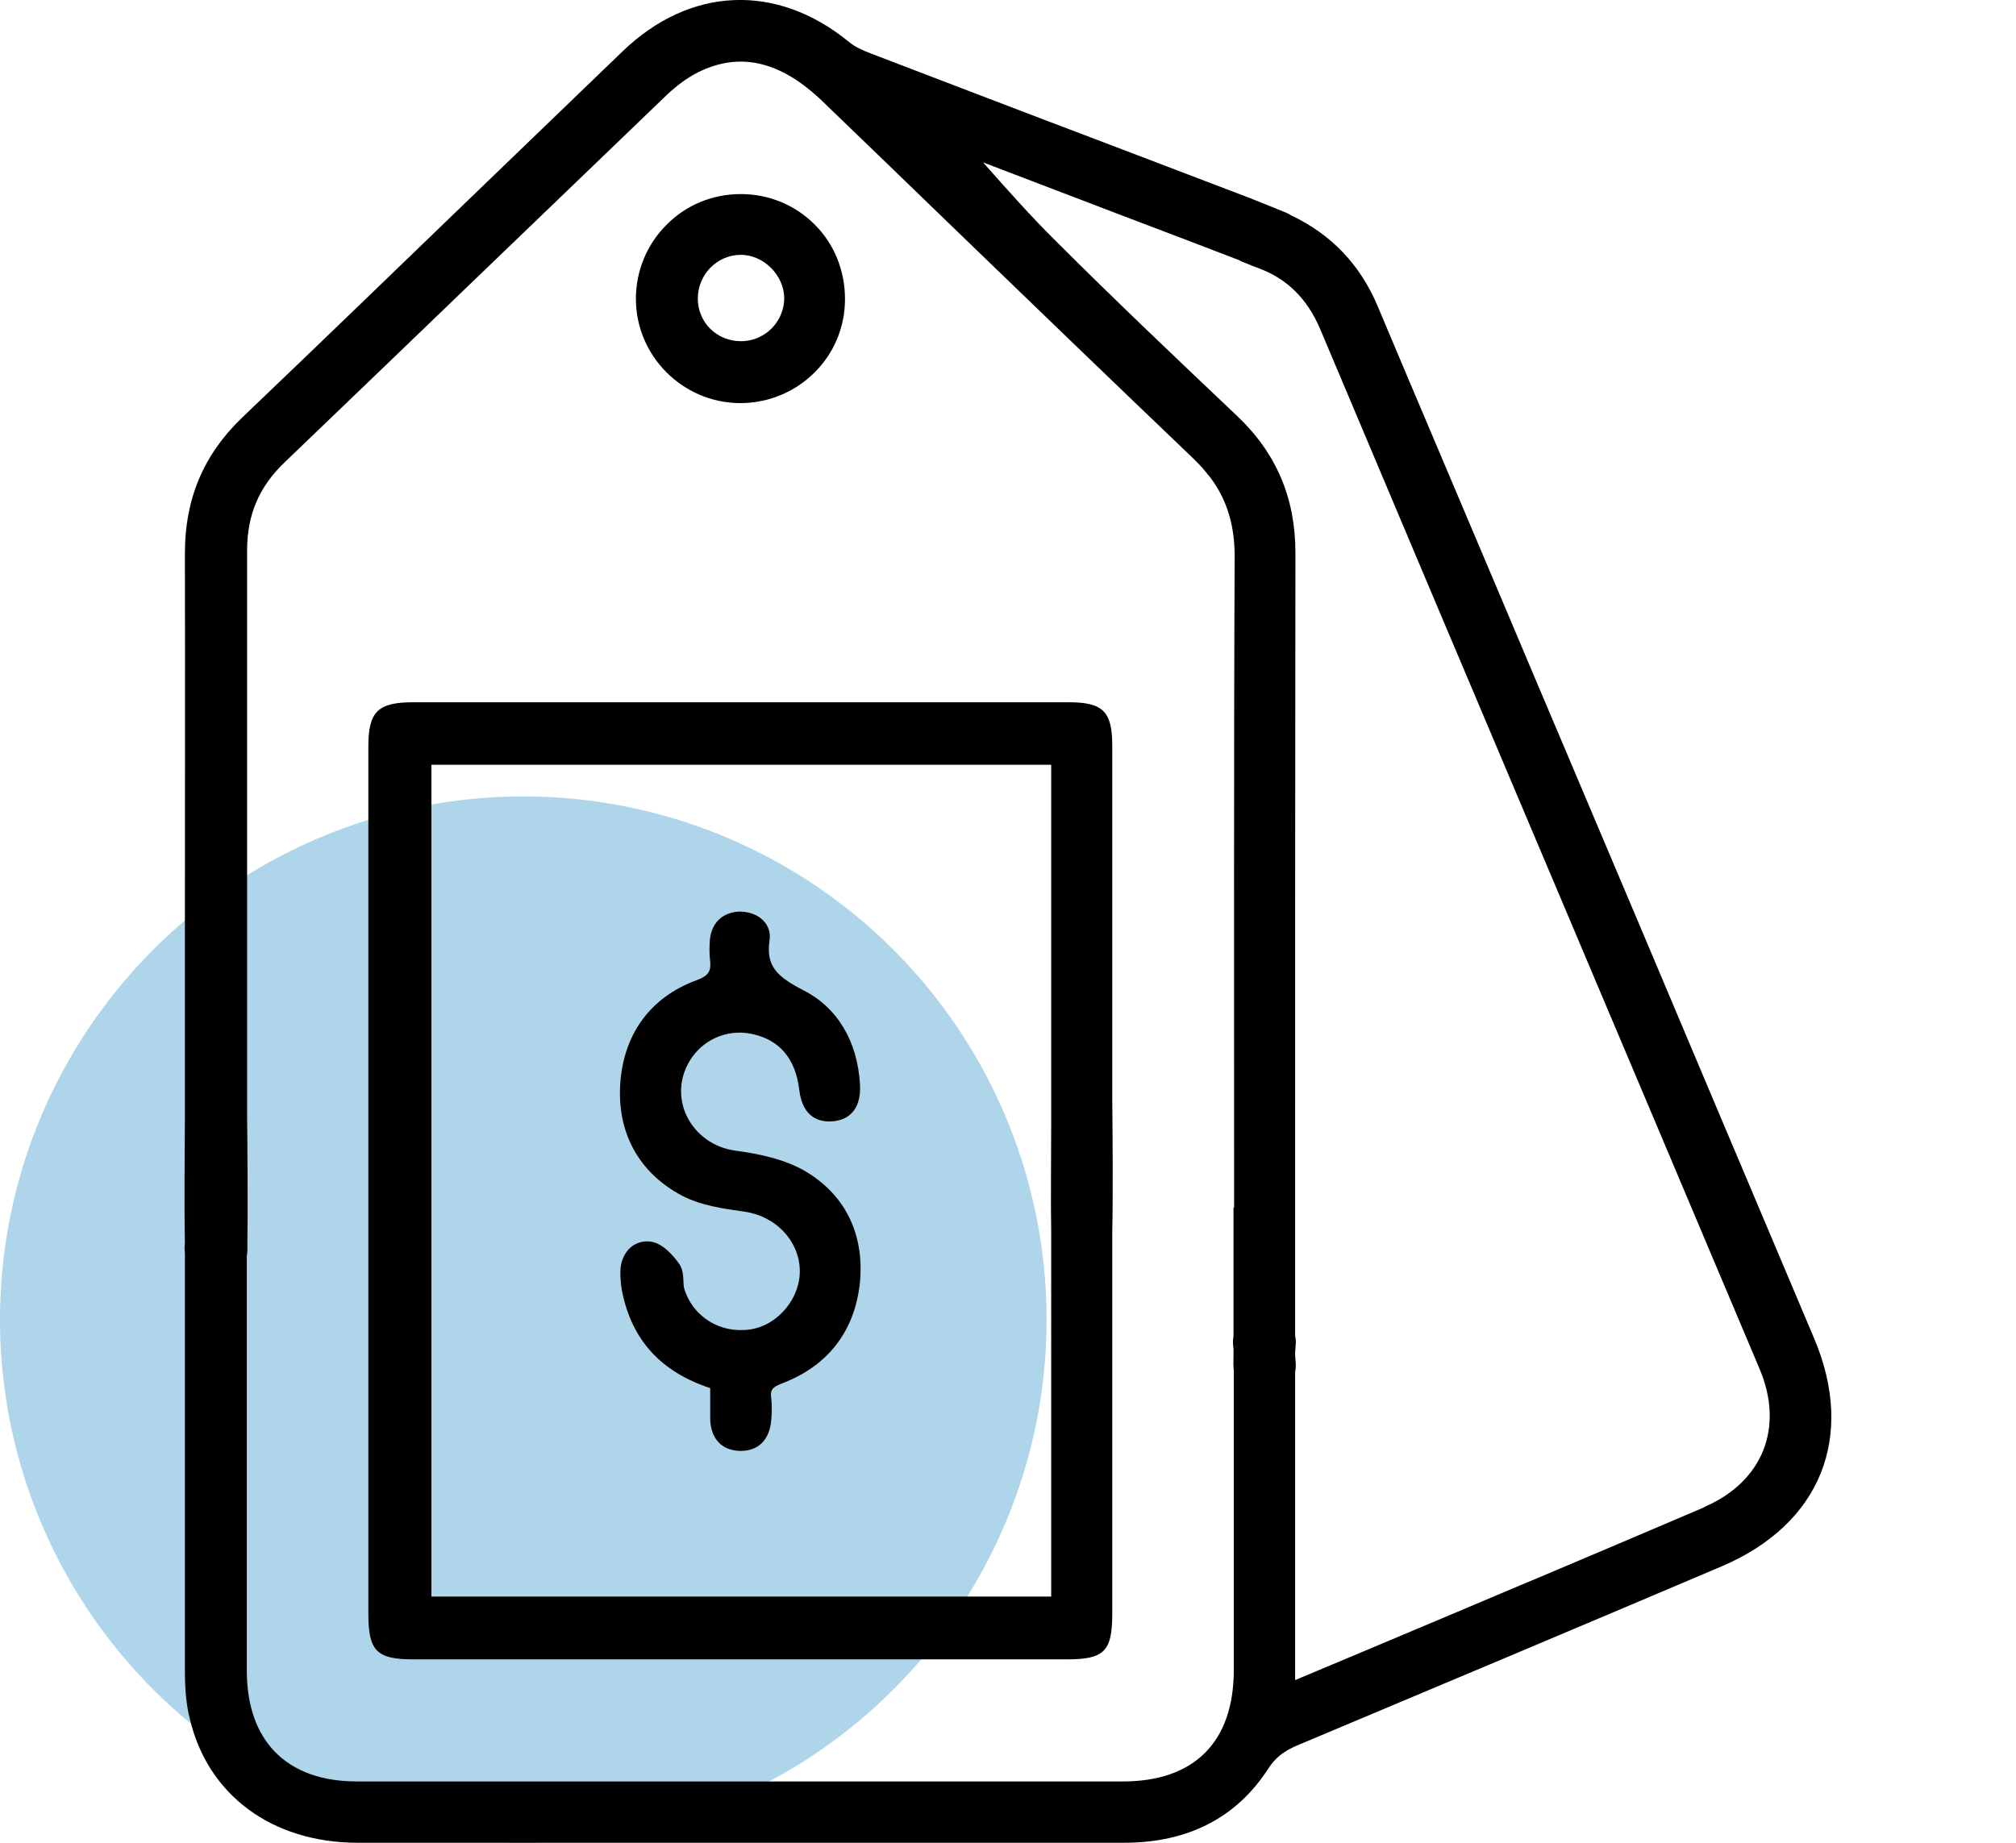
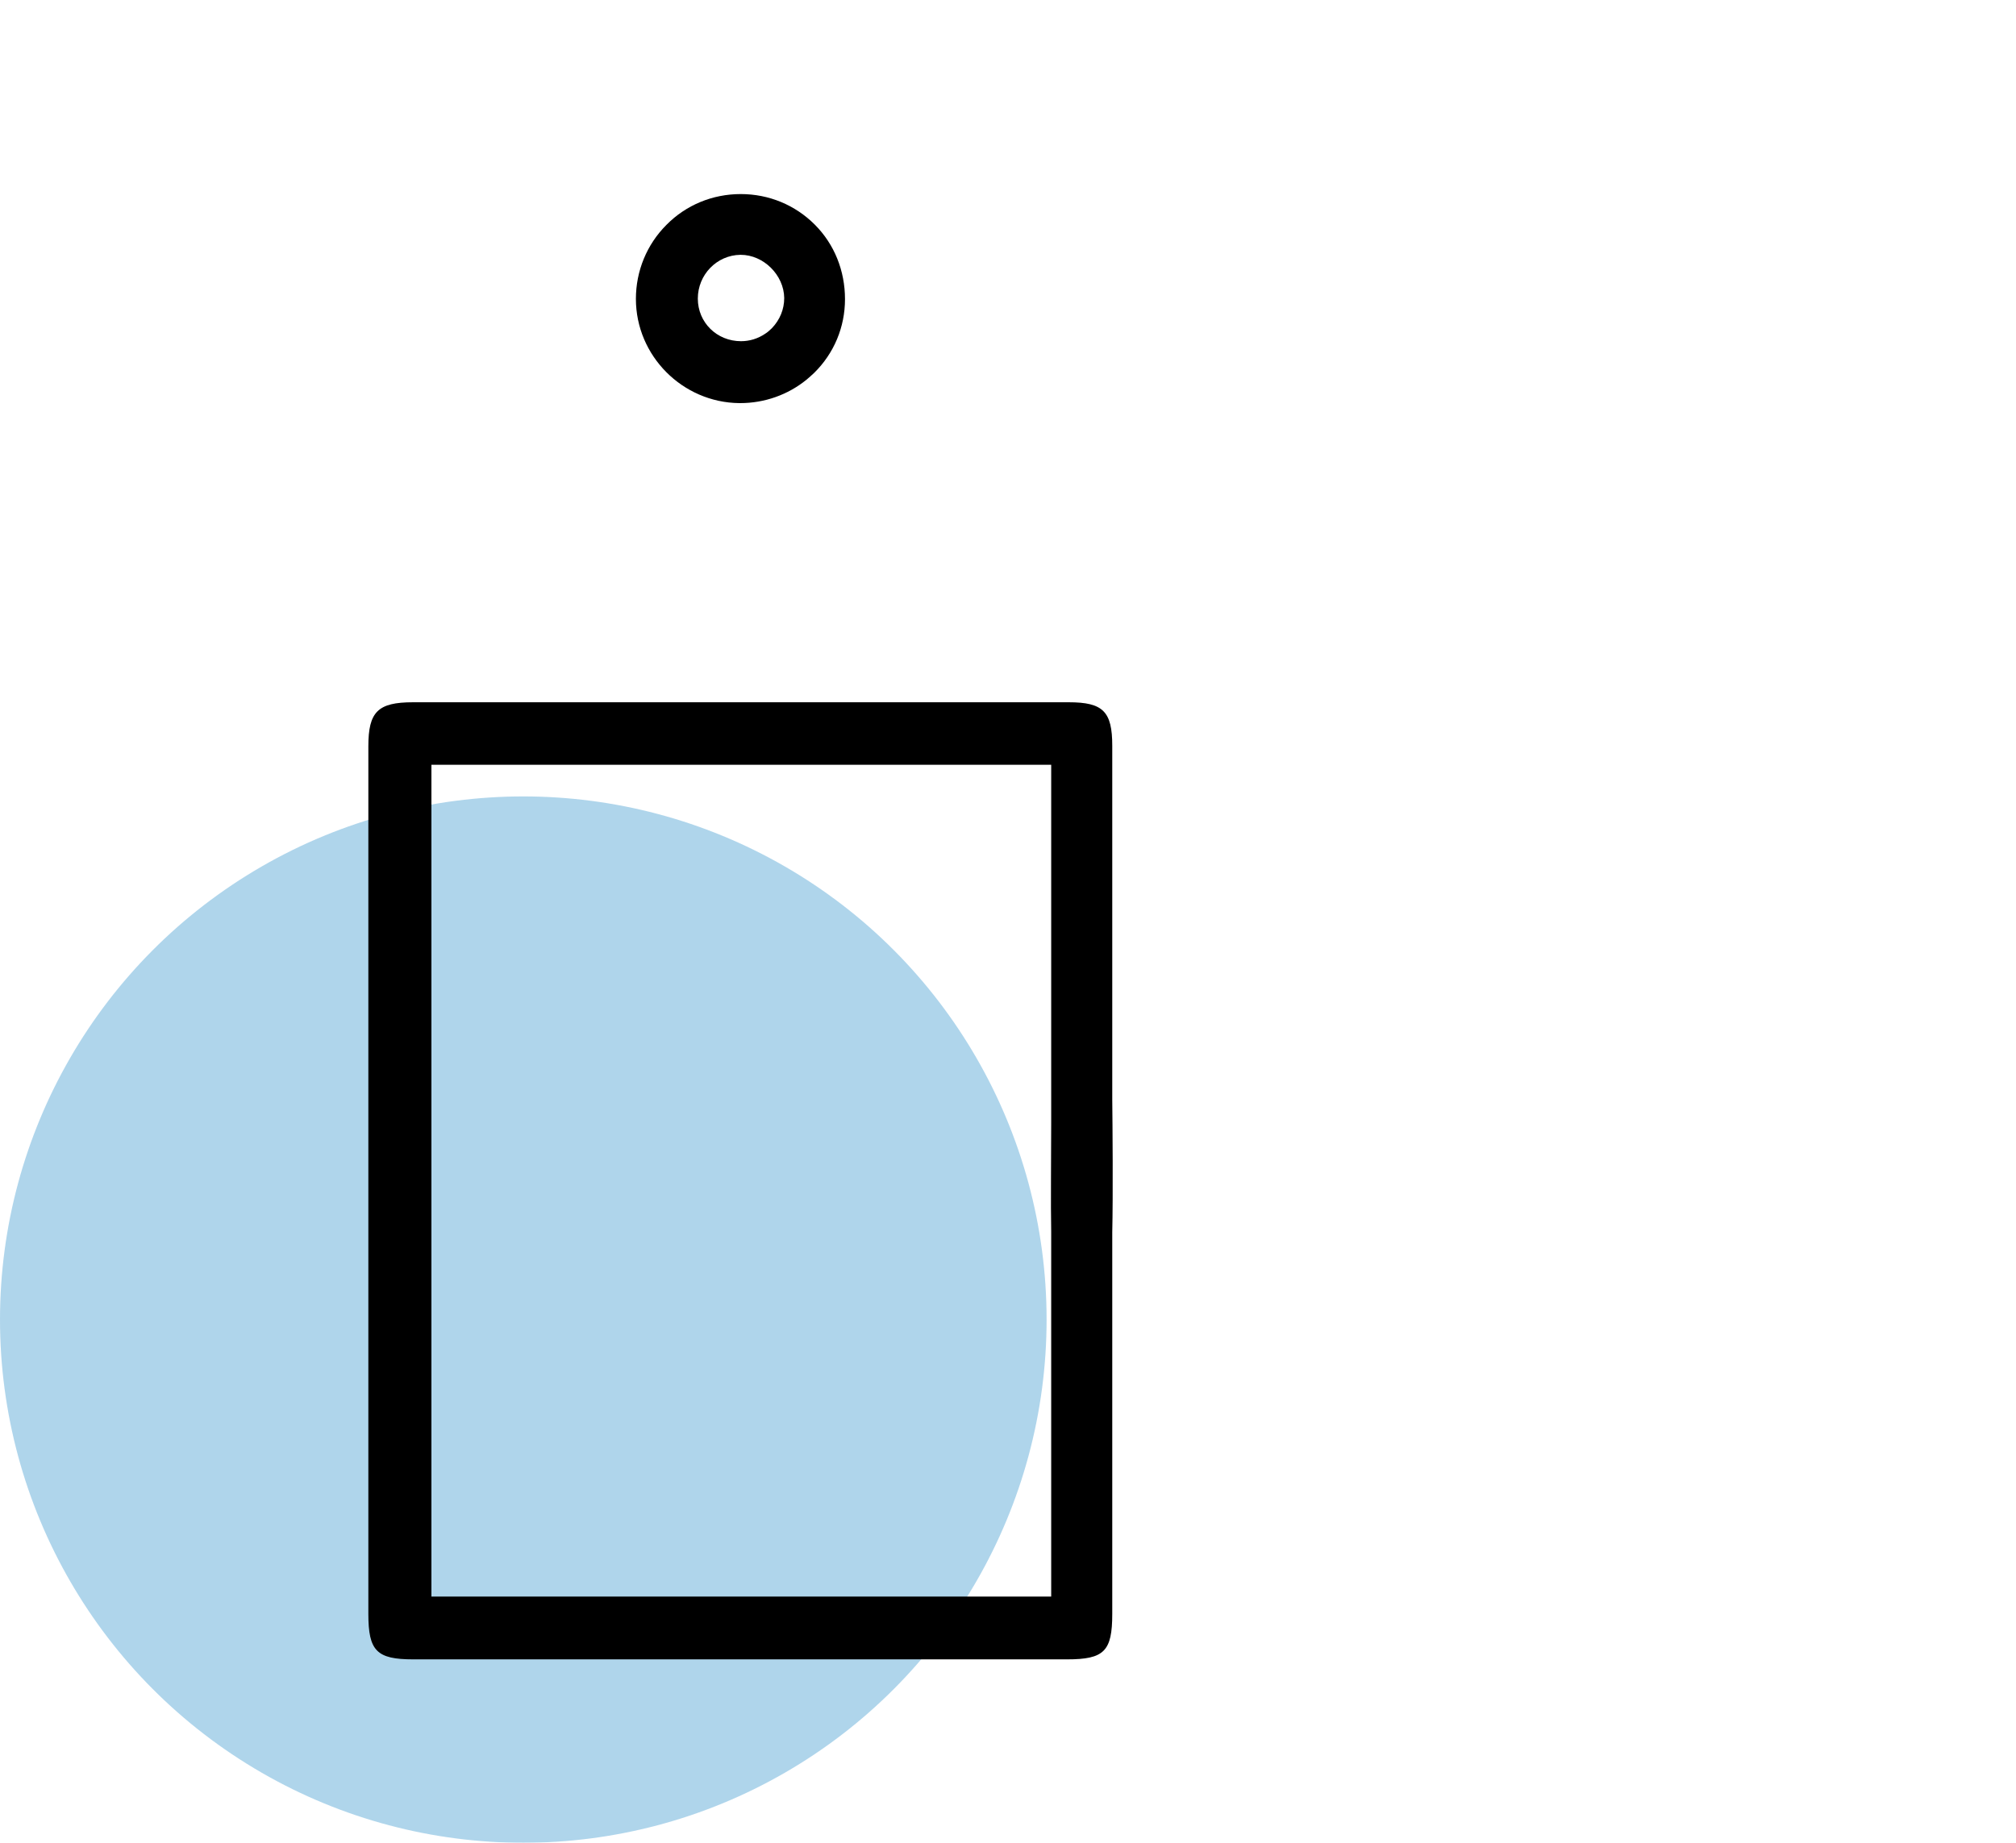
<svg xmlns="http://www.w3.org/2000/svg" id="Layer_1" width="70" height="64" viewBox="0 0 70 64">
  <defs>
    <style>.cls-1{fill:#7ab9de;}.cls-2{fill:none;}.cls-3{opacity:.6;}</style>
  </defs>
  <g id="Professional_Editing" class="cls-3">
    <circle id="Ellipse_14" class="cls-1" cx="18.17" cy="45.83" r="18.17" />
  </g>
  <g>
    <g>
-       <path class="cls-2" d="m36.5,38.67v-.02c0-.12,0-.24,0-.33,0-.03,0-.06,0-.09,0-.18,0-.29,0-.32v-11.32H14.98v28.89h21.52v-12.34c0-.09,0-.2,0-.33-.02-.96-.01-2.67,0-3.79,0-.12,0-.23,0-.34Zm-6.66,6.03c-.21,1.6-1.13,2.76-2.67,3.35-.38.14-.43.25-.39.53.03.25.02.49,0,.74-.05.68-.44,1.08-1.05,1.08h-.03c-.64-.01-1.03-.43-1.04-1.12,0-.28,0-.56,0-.86v-.2c-1.72-.57-2.72-1.67-3.06-3.36-.04-.21-.06-.44-.06-.67,0-.36.14-.67.36-.86.19-.16.43-.23.68-.2.43.05.81.5,1,.77.13.18.14.4.15.59,0,.11.01.2.03.28.3.98,1.26,1.57,2.3,1.41.97-.15,1.75-1.11,1.71-2.09-.04-1.01-.85-1.85-1.93-2-.71-.1-1.51-.21-2.17-.56-1.5-.8-2.26-2.2-2.13-3.93.13-1.7,1.06-2.96,2.63-3.54.47-.17.53-.34.48-.75-.02-.19-.02-.42,0-.67.06-.59.45-.95,1.03-.97.34,0,.66.12.85.34.16.18.23.42.19.66-.13.9.26,1.26,1.19,1.74,1.17.6,1.86,1.76,1.95,3.25.06,1.03-.54,1.25-.91,1.29-.48.05-1.08-.1-1.2-1.1-.13-1.09-.7-1.75-1.69-1.94-.82-.16-1.67.21-2.11.94-.36.59-.4,1.29-.11,1.91.31.65.94,1.11,1.68,1.21.81.11,1.73.29,2.48.74,1.41.85,2.06,2.28,1.84,4.01Z" />
-       <path class="cls-2" d="m27.22,10.36c0,.39-.15.76-.43,1.05-.07.07-.15.14-.23.19-.25.17-.54.26-.84.26h0c-.84,0-1.5-.65-1.5-1.48,0-.83.66-1.51,1.48-1.52h.01c.79,0,1.5.7,1.51,1.5Z" />
      <path class="cls-2" d="m59.18,52.34c-1.87.8-3.76,1.6-5.6,2.38l-.79.33c-1.82.77-3.64,1.54-5.5,2.32l-2.31.97v-10.72c.04-.14.02-.29.01-.42,0-.05-.01-.11-.01-.15v-.05c0-.05,0-.11.01-.17.01-.14.03-.29-.01-.43,0-1.83,0-3.94,0-6.19,0-6.9,0-15.49.01-21.02,0-1.9-.66-3.46-2.02-4.75-1.93-1.83-4.17-3.95-6.32-6.1-.86-.85-1.67-1.77-2.39-2.58-.04-.04-.07-.08-.11-.13.29.11.6.23.91.35.6.23,2.12.81,3.69,1.41,1.74.66,3.55,1.35,4.27,1.63h.01s.06.04.09.05l.1.04c.16.07.32.13.48.19,1,.37,1.7,1.06,2.15,2.12,2.61,6.19,5.22,12.37,7.84,18.56,2.47,5.85,4.95,11.7,7.42,17.56.86,2.04.1,3.92-1.93,4.79Z" />
      <path class="cls-2" d="m42.83,41.93c0-7.43-.01-16.67.02-22.62,0-1.08-.26-1.96-.84-2.74-.08-.11-.17-.22-.27-.33-.05-.06-.11-.11-.16-.17-.06-.06-.12-.12-.18-.18-2.74-2.61-5.51-5.29-8.19-7.88-1.56-1.51-3.12-3.01-4.68-4.52-1.45-1.39-2.86-1.72-4.31-1-.36.18-.73.45-1.08.78-2.1,2.01-4.19,4.03-6.28,6.04-2.33,2.24-4.65,4.48-6.99,6.72-.9.86-1.32,1.84-1.31,3.07.01,4.89.01,9.86,0,14.66v4.63s0,.14,0,.32c0,.88.03,3.2.01,4.51,0,.06.01.12,0,.19,0,.06,0,.12-.01.18v.06c0,.05,0,.12-.01.18v5.15s0,9.03,0,9.03c0,2.44,1.39,3.85,3.82,3.85h26.59c2.48,0,3.85-1.38,3.85-3.87,0-2.1,0-4.2,0-6.31v-4.11s0-.07-.01-.11c0-.11,0-.21,0-.32,0-.05,0-.1,0-.15,0-.04,0-.1,0-.16-.01-.14-.02-.29,0-.43v-4.48ZM23.13,7.81c.69-.69,1.6-1.07,2.58-1.07h0c.98,0,1.9.38,2.57,1.06.68.68,1.05,1.6,1.05,2.59,0,.97-.38,1.88-1.07,2.56-.09.09-.17.16-.27.24-.65.52-1.45.81-2.3.81,0,0-.02,0-.03,0-1.98-.01-3.59-1.64-3.59-3.62,0-.97.37-1.89,1.06-2.57Zm15.5,35.31v3.05c0,3.3,0,6.6,0,9.9,0,1.3-.28,1.58-1.57,1.58H14.35c-1.27,0-1.56-.3-1.56-1.58,0-10.04,0-20.09,0-30.13,0-1.2.33-1.53,1.55-1.53,7.59,0,15.18,0,22.77,0,1.18,0,1.51.32,1.51,1.51,0,4.02,0,8.04,0,12.07v.23c0,.83.03,3.34,0,4.61,0,.09,0,.2,0,.3Z" />
    </g>
-     <path d="m62.99,46.48l-3.47-8.21c-1.76-4.18-3.53-8.36-5.3-12.54-.7-1.66-1.41-3.32-2.11-4.99-1.4-3.32-2.86-6.74-4.28-10.12-.6-1.42-1.6-2.48-3-3.14-.06-.04-.13-.08-.24-.12,0,0-1.03-.42-1.19-.48-1.13-.43-2.86-1.09-4.72-1.8-3.09-1.17-6.58-2.51-8.46-3.23-.23-.09-.53-.21-.75-.4-2.51-2.05-5.52-1.92-7.86.34-1.74,1.68-3.49,3.36-5.23,5.04-2.61,2.52-5.31,5.13-7.98,7.68-1.33,1.28-1.98,2.81-1.98,4.7.01,4.37,0,8.82,0,13.12,0,2.03,0,4.07,0,6.1,0,.03,0,.12,0,.26,0,.77-.03,3.12,0,4.48-.02.12-.01.25,0,.37,0,.05,0,.1,0,.15v2.21c0,3.97,0,8.07,0,12.11,0,.67.05,1.21.17,1.68.62,2.65,2.85,4.3,5.81,4.31,3.54,0,7.09,0,10.63,0h4.37c1.14,0,2.27,0,3.41,0,2.68,0,5.46,0,8.19,0h.03c2.22,0,3.91-.87,5.01-2.58.24-.37.53-.6,1-.8,4.71-1.98,9.73-4.09,14.74-6.22,3.43-1.46,4.66-4.49,3.21-7.92Zm-20.16-4.55v4.48c-.03.14-.02.3,0,.43,0,.06,0,.11,0,.16,0,.05,0,.1,0,.15,0,.11-.01.21,0,.32,0,.03,0,.07.01.11v4.11c0,2.1,0,4.2,0,6.31,0,2.5-1.37,3.87-3.85,3.87H12.39c-2.43,0-3.82-1.4-3.82-3.85v-14.17c0-.06,0-.12,0-.18v-.06c.01-.06.02-.12.02-.18,0-.06,0-.13,0-.19.02-1.31,0-3.64-.01-4.51,0-.18,0-.29,0-.32v-4.63c0-4.81,0-9.77,0-14.66,0-1.24.41-2.21,1.31-3.07,2.33-2.23,4.66-4.48,6.99-6.72,2.09-2.01,4.19-4.03,6.28-6.04.35-.33.72-.6,1.08-.78,1.45-.72,2.86-.39,4.31,1,1.56,1.5,3.12,3.01,4.68,4.52,2.68,2.59,5.45,5.26,8.19,7.88.06.06.12.12.18.18.05.06.11.11.16.17.09.11.18.22.27.33.58.78.84,1.66.84,2.74-.03,5.94-.02,15.19-.02,22.62Zm16.34,10.42c-1.87.8-3.76,1.6-5.6,2.38l-.79.33c-1.82.77-3.64,1.54-5.5,2.32l-2.31.97v-10.72c.04-.14.02-.29.01-.42,0-.05-.01-.11-.01-.15v-.05c0-.05,0-.11.01-.17.01-.14.03-.29-.01-.43,0-1.83,0-3.94,0-6.19,0-6.9,0-15.49.01-21.02,0-1.9-.66-3.46-2.02-4.75-1.93-1.83-4.17-3.95-6.32-6.1-.86-.85-1.67-1.77-2.39-2.58-.04-.04-.07-.08-.11-.13.29.11.6.23.91.35.6.23,2.12.81,3.69,1.41,1.74.66,3.55,1.35,4.27,1.63h.01s.06.04.09.05l.1.04c.16.07.32.13.48.19,1,.37,1.7,1.06,2.15,2.12,2.61,6.19,5.22,12.37,7.84,18.56,2.47,5.85,4.95,11.7,7.42,17.56.86,2.04.1,3.92-1.93,4.79Z" />
    <path d="m38.62,38.2v-.23c0-4.02,0-8.04,0-12.07,0-1.19-.32-1.51-1.51-1.51-7.59,0-15.18,0-22.77,0-1.22,0-1.55.33-1.55,1.53,0,10.04,0,20.09,0,30.13,0,1.29.29,1.58,1.56,1.58h22.7c1.29,0,1.57-.28,1.57-1.58,0-3.3,0-6.6,0-9.9v-3.05c0-.11,0-.21,0-.3.03-1.28.01-3.79,0-4.61Zm-2.12-.31s0,.14,0,.32c0,.03,0,.06,0,.09,0,.1,0,.21,0,.33v.02c0,.1,0,.22,0,.34,0,1.12-.02,2.83,0,3.79,0,.12,0,.23,0,.33v12.34H14.98v-28.89h21.52v11.32Z" />
-     <path d="m29.84,44.69c-.21,1.6-1.13,2.76-2.67,3.35-.38.14-.43.25-.39.53.03.25.02.49,0,.74-.05.68-.44,1.08-1.05,1.08h-.03c-.64-.01-1.03-.43-1.04-1.12,0-.28,0-.56,0-.86v-.2c-1.72-.57-2.72-1.67-3.06-3.36-.04-.21-.06-.44-.06-.67,0-.36.14-.67.36-.86.19-.16.43-.23.68-.2.43.05.81.5,1,.77.13.18.14.4.15.59,0,.11.01.2.03.28.3.98,1.26,1.57,2.3,1.41.97-.15,1.75-1.11,1.71-2.09-.04-1.01-.85-1.85-1.93-2-.71-.1-1.51-.21-2.17-.56-1.5-.8-2.26-2.2-2.13-3.93.13-1.7,1.06-2.96,2.63-3.54.47-.17.53-.34.48-.75-.02-.19-.02-.42,0-.67.06-.59.45-.95,1.03-.97.34,0,.66.12.85.34.16.18.23.42.19.66-.13.9.26,1.26,1.19,1.74,1.17.6,1.86,1.76,1.95,3.25.06,1.03-.54,1.25-.91,1.29-.48.05-1.08-.1-1.2-1.1-.13-1.09-.7-1.75-1.69-1.94-.82-.16-1.67.21-2.11.94-.36.59-.4,1.29-.11,1.91.31.65.94,1.11,1.68,1.21.81.11,1.73.29,2.48.74,1.41.85,2.06,2.28,1.84,4.01Z" />
    <path d="m28.29,7.8c-.68-.68-1.59-1.06-2.57-1.06h0c-.98,0-1.9.38-2.58,1.07-.68.68-1.06,1.6-1.06,2.57,0,1.98,1.62,3.6,3.59,3.62,0,0,.02,0,.03,0,.85,0,1.66-.29,2.3-.81.09-.08.18-.15.27-.24.69-.68,1.07-1.59,1.07-2.56,0-.99-.37-1.91-1.05-2.59Zm-1.49,3.6c-.07.07-.15.14-.23.19-.25.17-.54.26-.84.26h0c-.84,0-1.5-.65-1.5-1.48,0-.83.66-1.51,1.48-1.52h.01c.79,0,1.5.7,1.51,1.5,0,.39-.15.76-.43,1.05Z" />
  </g>
</svg>